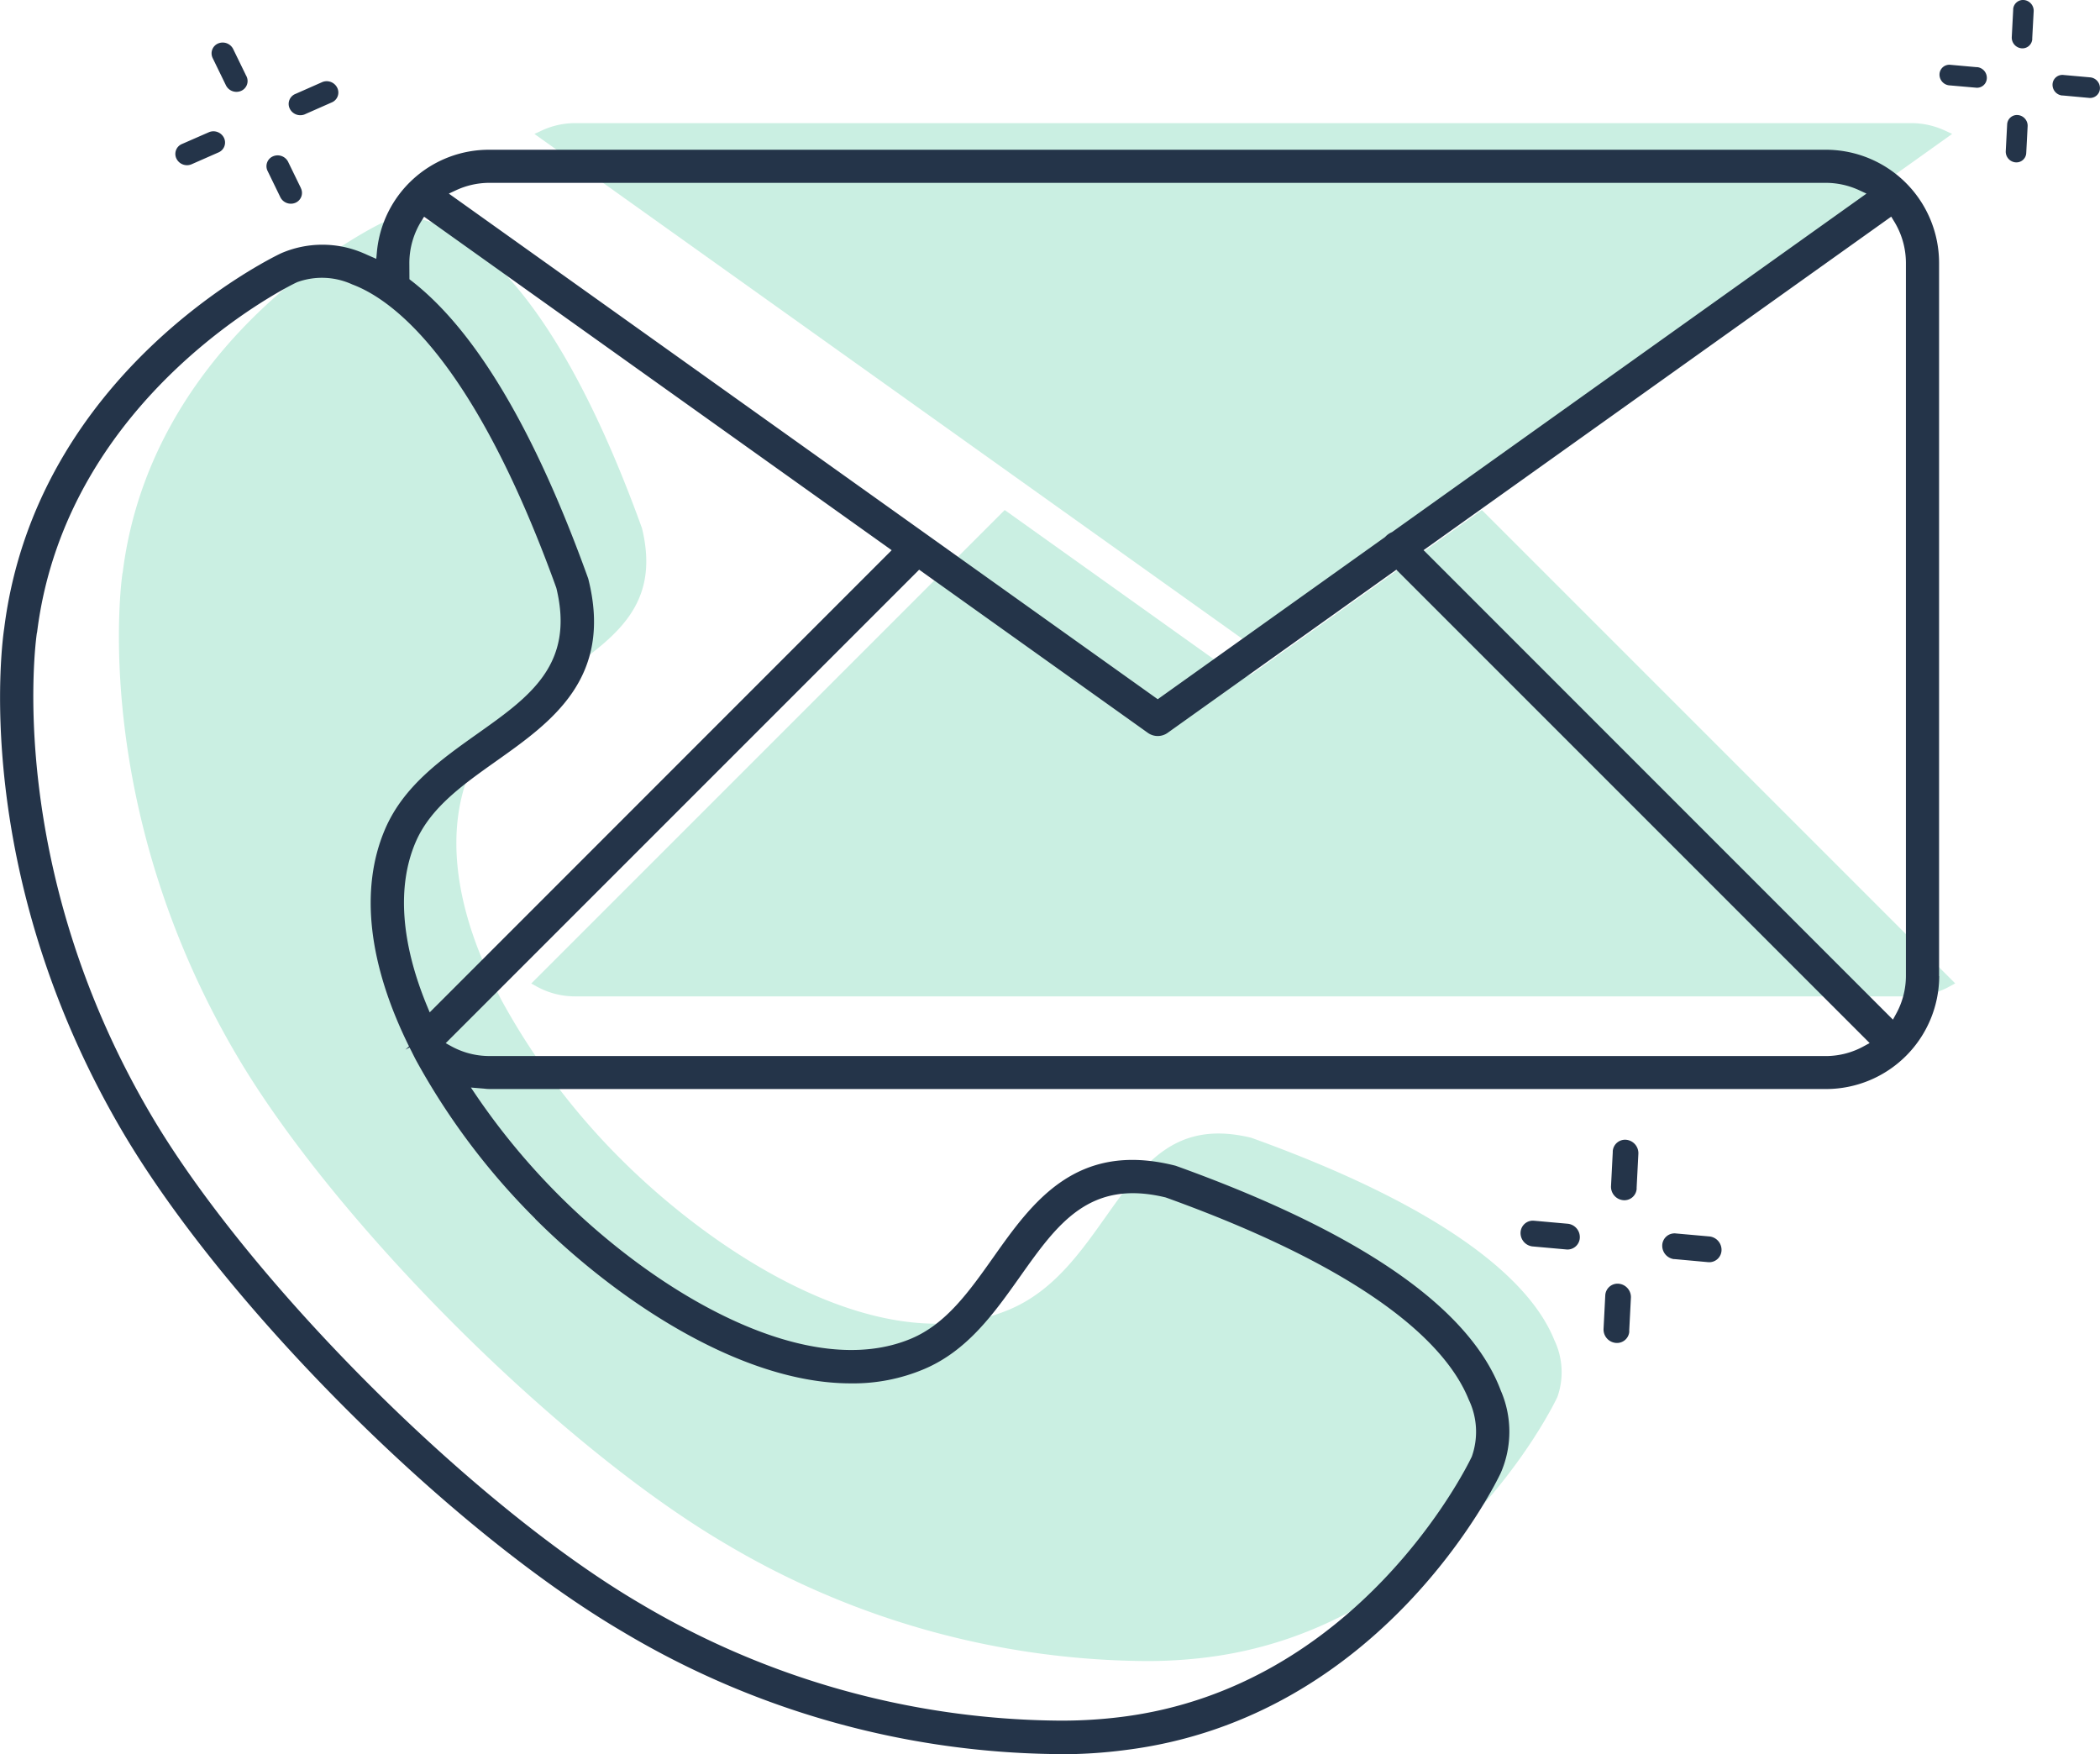
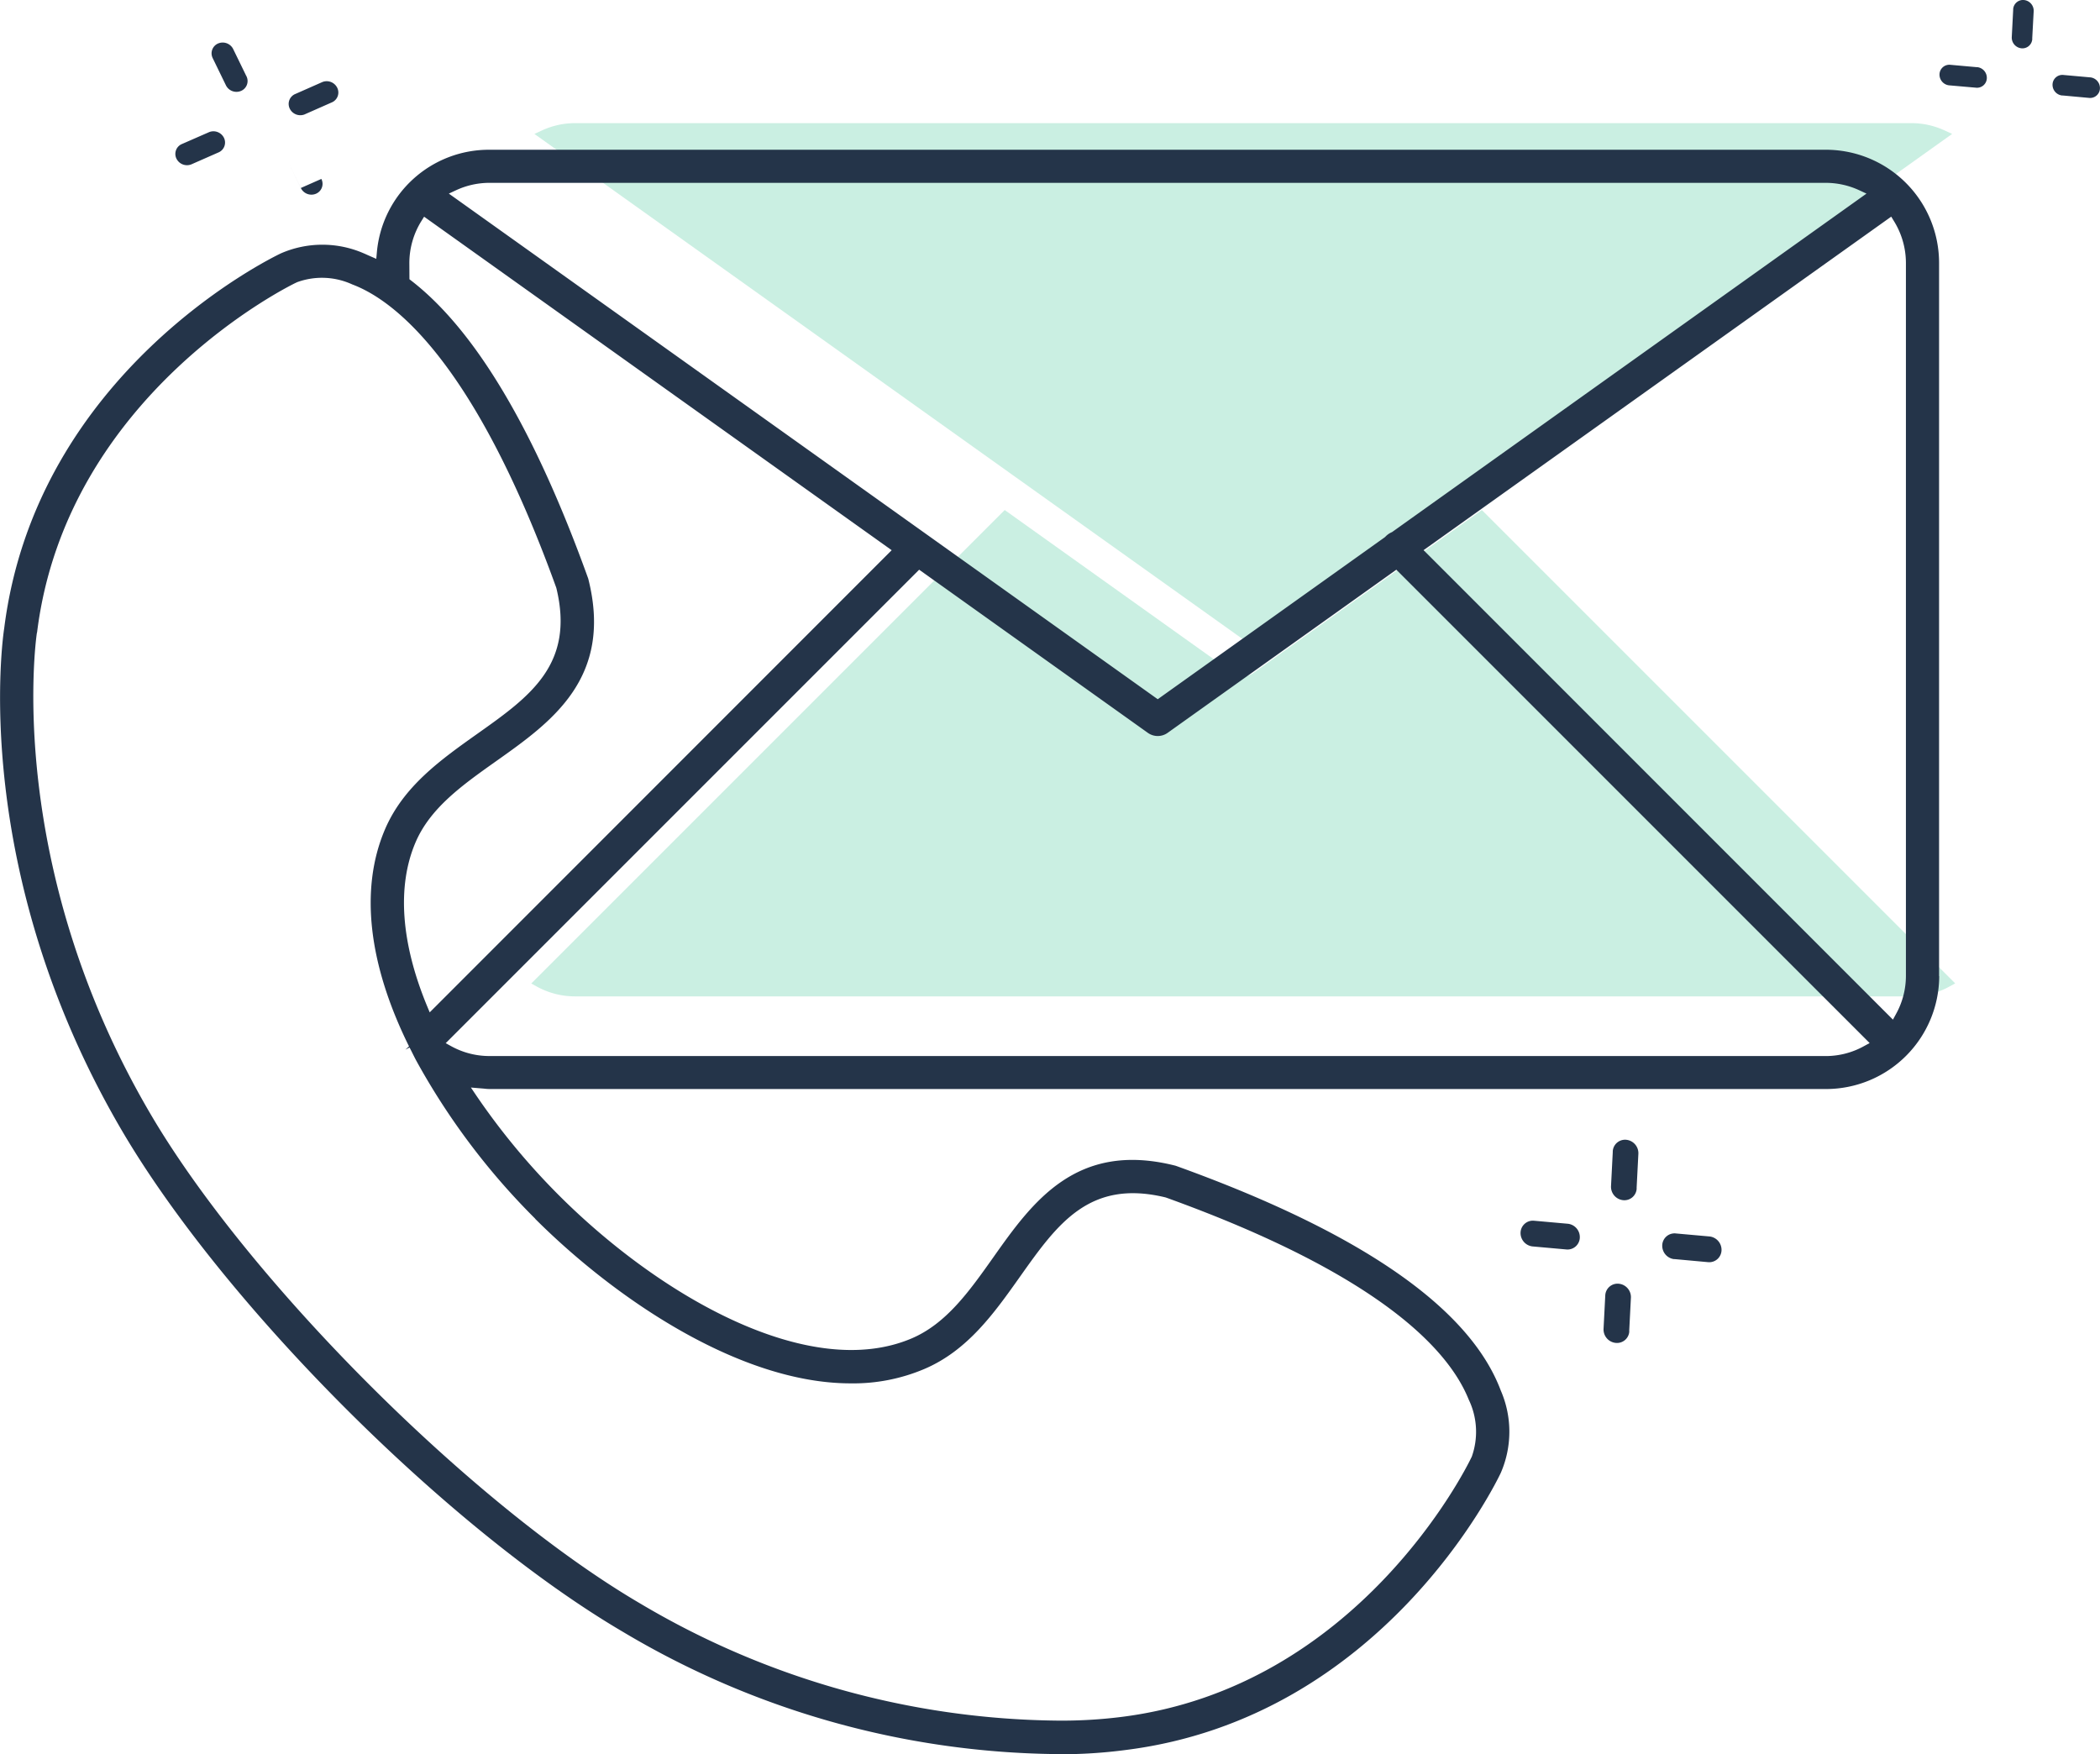
<svg xmlns="http://www.w3.org/2000/svg" width="121.532" height="101.514" viewBox="0 0 121.532 101.514">
  <defs>
    <clipPath id="clip-path">
      <rect id="Rectangle_3293" data-name="Rectangle 3293" width="121.532" height="101.514" fill="none" />
    </clipPath>
  </defs>
  <g id="Groupe_14501" data-name="Groupe 14501" clip-path="url(#clip-path)">
-     <path id="Tracé_35192" data-name="Tracé 35192" d="M35.341,66c4.608,4.605,11.822,9.526,18.255,9.528a10.525,10.525,0,0,0,4.258-.829c2.512-1.067,4.057-3.248,5.552-5.356,2.149-3.033,4-5.645,8.415-4.576l.027.009c12.4,4.472,16.37,8.828,17.519,11.7a4.3,4.3,0,0,1,.175,3.3l-.05.1c-.261.541-6.55,13.252-20.235,14.962a27.57,27.57,0,0,1-3.716.212A48.19,48.19,0,0,1,41.42,88.273c-9.693-5.68-22.676-18.663-28.352-28.351C4.673,45.6,6.421,32.666,6.5,32.122l.017-.071c1.72-13.811,14.823-20.139,14.956-20.2l.1-.048a4.21,4.21,0,0,1,3.189.133c2.352.882,7.039,4.347,11.806,17.56,1.083,4.439-1.534,6.294-4.567,8.441-2.111,1.5-4.291,3.044-5.357,5.554-1.45,3.42-.966,7.755,1.4,12.54l-.211.19.243-.126.1.193c.09.179.178.36.273.539A40.26,40.26,0,0,0,35.341,66" transform="translate(0.585 1.073)" fill="#caefe2" fill-rule="evenodd" />
    <path id="Tracé_35193" data-name="Tracé 35193" d="M28.729,6.946a4.575,4.575,0,0,1,1.911-.426h77.367a4.6,4.6,0,0,1,1.908.424l.432.2L82.887,26.73a1.088,1.088,0,0,0-.364.245l-.05.049L69.323,36.4l-.16-.113L28.3,7.144Z" transform="translate(2.628 0.606)" fill="#caefe2" fill-rule="evenodd" />
    <path id="Tracé_35194" data-name="Tracé 35194" d="M30.652,55.152a4.586,4.586,0,0,1-2.2-.569l-.319-.176,27.4-27.4L68.782,36.46a.985.985,0,0,0,1.11,0l13.253-9.453L110.539,54.4l-.32.175a4.565,4.565,0,0,1-2.194.578H30.652Z" transform="translate(2.612 2.508)" fill="#caefe2" fill-rule="evenodd" />
    <path id="Tracé_35195" data-name="Tracé 35195" d="M112.219,55.755V14.467a6.554,6.554,0,0,0-6.535-6.538H28.316a6.508,6.508,0,0,0-6.506,5.938l-.034.375-.5-.219c-.075-.034-.151-.07-.226-.1a6,6,0,0,0-4.789,0c-.57.27-14.153,6.869-16.018,21.7-.089.57-2.023,13.988,6.806,29.057,5.922,10.1,18.948,23.127,29.036,29.038a49.954,49.954,0,0,0,25.006,7.053l.13.009a28.8,28.8,0,0,0,3.93-.246C80,98.663,86.58,85.081,86.853,84.5a5.972,5.972,0,0,0,0-4.769c-1.8-4.787-8.111-9.153-18.775-12.992a.791.791,0,0,0-.09-.027c-5.723-1.433-8.265,2.15-10.5,5.309-1.4,1.979-2.728,3.847-4.739,4.7-5.875,2.488-14.485-2.37-20.409-8.292a40.055,40.055,0,0,1-4.77-5.76l-.318-.471.758.063a2.754,2.754,0,0,0,.315.024h77.367a6.555,6.555,0,0,0,6.535-6.538M109.6,12.047a4.612,4.612,0,0,1,.7,2.419v41.29a4.552,4.552,0,0,1-.576,2.192l-.175.321L82.386,31.1l.263-.187L109.45,11.8ZM26.4,10.269a4.59,4.59,0,0,1,1.911-.425h77.367a4.619,4.619,0,0,1,1.908.423l.432.2-27.46,19.59a1.089,1.089,0,0,0-.364.246l-.05.048L67,39.727l-.158-.113L25.975,10.467Zm-2.71,4.2a4.61,4.61,0,0,1,.7-2.419l.154-.247,27.06,19.3L24.868,57.848l-.157-.378c-1.508-3.655-1.74-6.919-.67-9.442.852-2.01,2.718-3.332,4.694-4.732,3.168-2.245,6.751-4.78,5.318-10.506a.575.575,0,0,0-.026-.085c-3.078-8.548-6.517-14.332-10.226-17.2l-.106-.082Zm7.28,55.325C35.58,74.4,42.8,79.317,49.229,79.318a10.519,10.519,0,0,0,4.257-.829c2.514-1.066,4.058-3.247,5.552-5.356,2.15-3.033,4-5.645,8.415-4.576l.028.009C79.88,73.037,83.85,77.394,85,80.261a4.293,4.293,0,0,1,.175,3.3l-.05.1c-.261.541-6.55,13.252-20.234,14.961a27.6,27.6,0,0,1-3.717.212,48.193,48.193,0,0,1-24.121-6.775C27.36,86.384,14.377,73.4,8.7,63.712.3,49.39,2.053,36.456,2.131,35.912l.017-.071C3.869,22.03,16.971,15.7,17.1,15.638l.1-.047a4.2,4.2,0,0,1,3.189.133c2.351.881,7.038,4.346,11.806,17.559,1.083,4.439-1.535,6.295-4.567,8.442-2.113,1.5-4.292,3.043-5.357,5.554-1.451,3.42-.966,7.754,1.4,12.538l-.211.19.242-.126.1.195c.09.179.178.36.273.538a40.266,40.266,0,0,0,6.9,9.176m-2.662-9.414a4.586,4.586,0,0,1-2.2-.569l-.319-.176,27.4-27.4,13.252,9.454a.985.985,0,0,0,1.11,0l13.253-9.453L108.2,59.624l-.32.175a4.565,4.565,0,0,1-2.194.578H28.312Z" transform="translate(0 0.737)" fill="#243449" fill-rule="evenodd" />
-     <path id="Tracé_35196" data-name="Tracé 35196" d="M16.1,10.114l-.745-1.53a.68.68,0,0,0-.89-.291.62.62,0,0,0-.3.815l.745,1.533a.679.679,0,0,0,.874.331.622.622,0,0,0,.33-.821c-.005-.012-.012-.024-.019-.036" transform="translate(1.311 0.764)" fill="#243449" />
+     <path id="Tracé_35196" data-name="Tracé 35196" d="M16.1,10.114l-.745-1.53l.745,1.533a.679.679,0,0,0,.874.331.622.622,0,0,0,.33-.821c-.005-.012-.012-.024-.019-.036" transform="translate(1.311 0.764)" fill="#243449" />
    <g id="Groupe_12267">
      <path id="Tracé_35197" data-name="Tracé 35197" d="M13.21,4.181l-.745-1.53A.679.679,0,0,0,11.6,2.3a.62.62,0,0,0-.34.834c.005.014.013.028.02.042l.745,1.531a.679.679,0,0,0,.867.352.621.621,0,0,0,.341-.835c-.005-.014-.013-.028-.02-.042" transform="translate(1.04 0.209)" fill="#243449" />
      <path id="Tracé_35198" data-name="Tracé 35198" d="M17.808,5.514a.619.619,0,0,0,.276-.858.679.679,0,0,0-.846-.309l-1.556.687a.621.621,0,0,0-.341.835.68.68,0,0,0,.868.352l.043-.02Z" transform="translate(1.42 0.4)" fill="#243449" />
      <path id="Tracé_35199" data-name="Tracé 35199" d="M11.766,8.182a.622.622,0,0,0,.341-.835A.68.68,0,0,0,11.239,7l-.042.019L9.64,7.7a.621.621,0,0,0-.278.858.679.679,0,0,0,.847.309Z" transform="translate(0.862 0.646)" fill="#243449" />
      <path id="Tracé_35200" data-name="Tracé 35200" d="M86.4,70.711l.1-1.951a.779.779,0,0,0-.731-.786.712.712,0,0,0-.753.654l-.1,1.953a.78.78,0,0,0,.7.819.712.712,0,0,0,.787-.64c0-.015,0-.031,0-.046" transform="translate(7.886 6.313)" fill="#243449" />
      <path id="Tracé_35201" data-name="Tracé 35201" d="M86.793,63.143l.1-1.951a.78.78,0,0,0-.675-.835.713.713,0,0,0-.805.649.441.441,0,0,0,0,.054l-.1,1.951a.78.78,0,0,0,.675.835.713.713,0,0,0,.807-.649c0-.017,0-.035,0-.052" transform="translate(7.922 5.605)" fill="#243449" />
      <path id="Tracé_35202" data-name="Tracé 35202" d="M90.7,66.978a.712.712,0,0,0,.755-.707.781.781,0,0,0-.679-.781l-1.945-.174a.713.713,0,0,0-.805.649.78.78,0,0,0,.675.835l.054,0Z" transform="translate(8.174 6.065)" fill="#243449" />
      <path id="Tracé_35203" data-name="Tracé 35203" d="M83.144,66.3a.713.713,0,0,0,.805-.649.779.779,0,0,0-.675-.834l-.052-.005-1.946-.174a.713.713,0,0,0-.755.707.781.781,0,0,0,.679.781Z" transform="translate(7.477 6.003)" fill="#243449" />
-       <path id="Tracé_35204" data-name="Tracé 35204" d="M107.4,8.278l.081-1.56a.623.623,0,0,0-.585-.627.569.569,0,0,0-.6.522l-.082,1.561a.622.622,0,0,0,.555.654.569.569,0,0,0,.629-.511c0-.012,0-.024,0-.036" transform="translate(9.864 0.566)" fill="#243449" />
      <path id="Tracé_35205" data-name="Tracé 35205" d="M107.716,2.231,107.8.671a.624.624,0,0,0-.54-.667.571.571,0,0,0-.645.519l0,.043-.081,1.56a.624.624,0,0,0,.54.667.57.57,0,0,0,.644-.519.265.265,0,0,0,0-.042" transform="translate(9.893 0)" fill="#243449" />
      <path id="Tracé_35206" data-name="Tracé 35206" d="M110.835,5.3a.57.57,0,0,0,.6-.565.624.624,0,0,0-.543-.624l-1.554-.139a.57.57,0,0,0-.645.518.623.623,0,0,0,.54.667l.043,0Z" transform="translate(10.094 0.368)" fill="#243449" />
      <path id="Tracé_35207" data-name="Tracé 35207" d="M104.8,4.755a.569.569,0,0,0,.644-.519.623.623,0,0,0-.54-.667c-.014,0-.028,0-.043,0l-1.554-.139a.569.569,0,0,0-.6.564.624.624,0,0,0,.542.625Z" transform="translate(9.537 0.318)" fill="#243449" />
    </g>
  </g>
  <style>
        #Groupe_12267 path {
            animation-duration: 1s;
            animation-name: clignoter;
            animation-iteration-count: infinite;
            transition: none;
        }
        #Groupe_12267 path:nth-child(1n) {
            animation-delay: 0s;
        }
        #Groupe_12267 path:nth-child(2n) {
            animation-delay: 0.25s;
        }
        #Groupe_12267 path:nth-child(3n) {
            animation-delay: 0.5s;
        }
        #Groupe_12267 path:nth-child(4n) {
            animation-delay: 0.75s;
        }
        @keyframes clignoter {
            0%   { opacity:1; }
            50%  { opacity:0.5; fill: #CAEFE2;}
            100% { opacity:1; }
        }
    </style>
</svg>